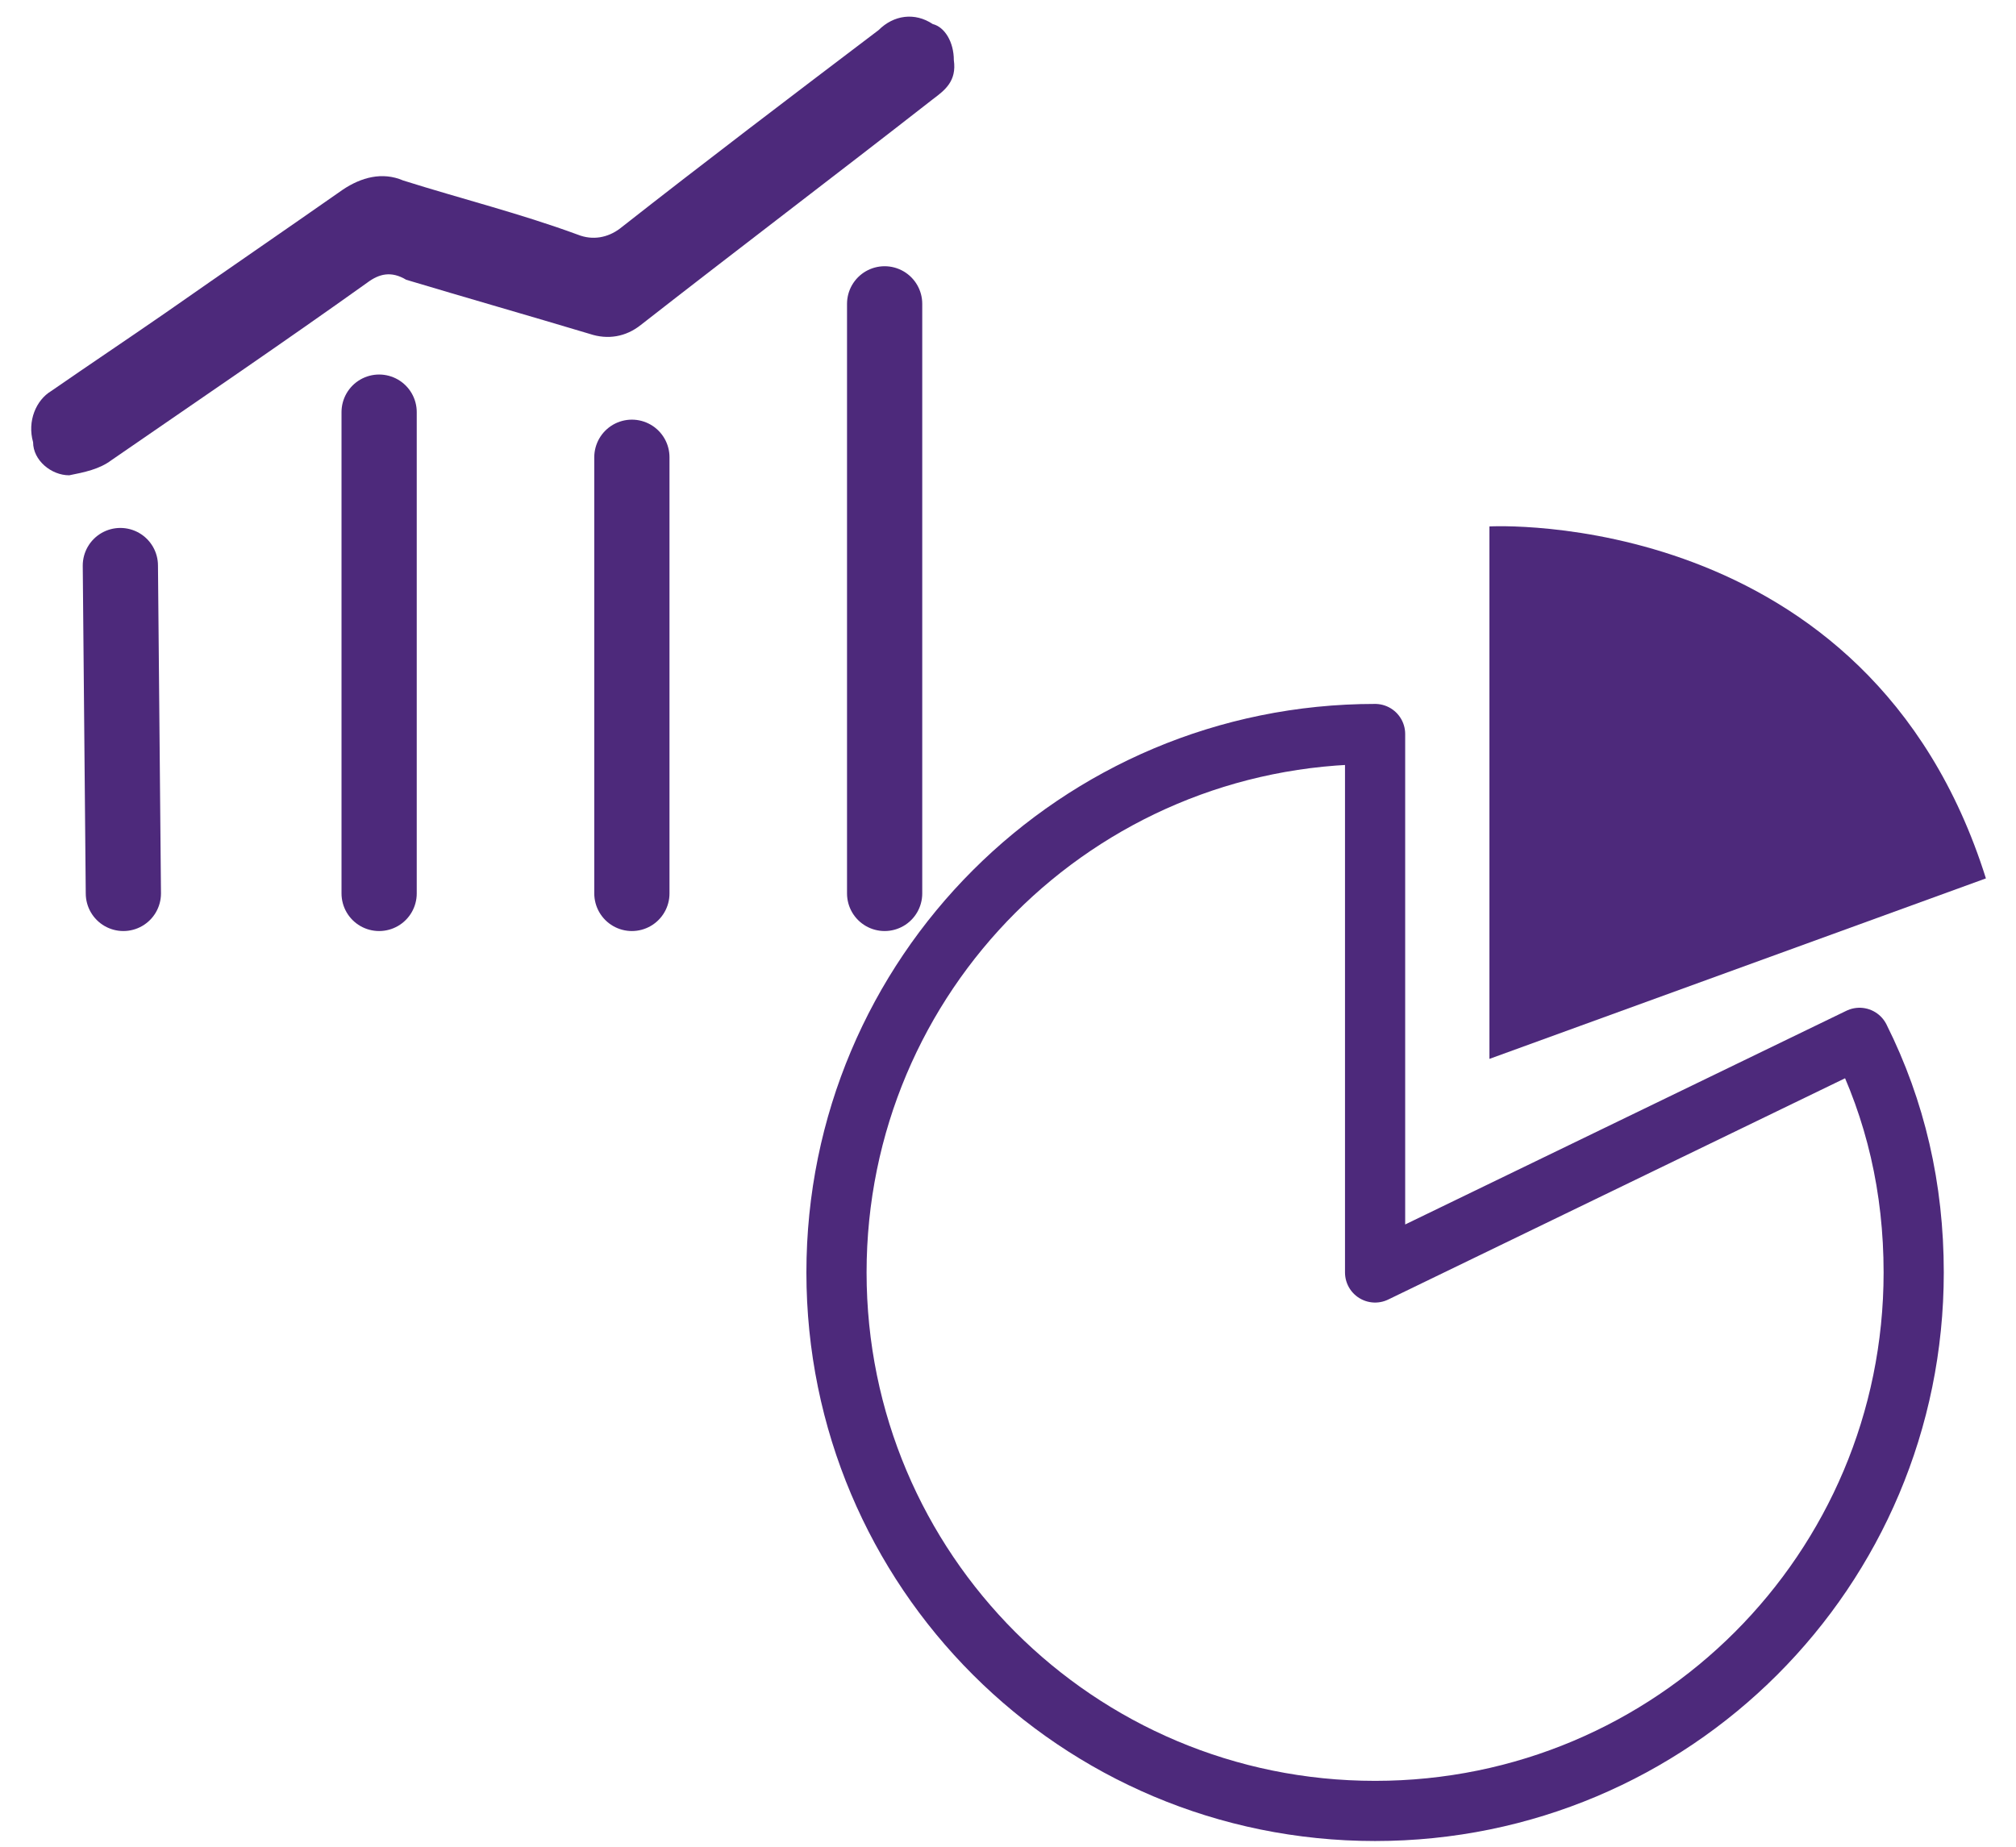
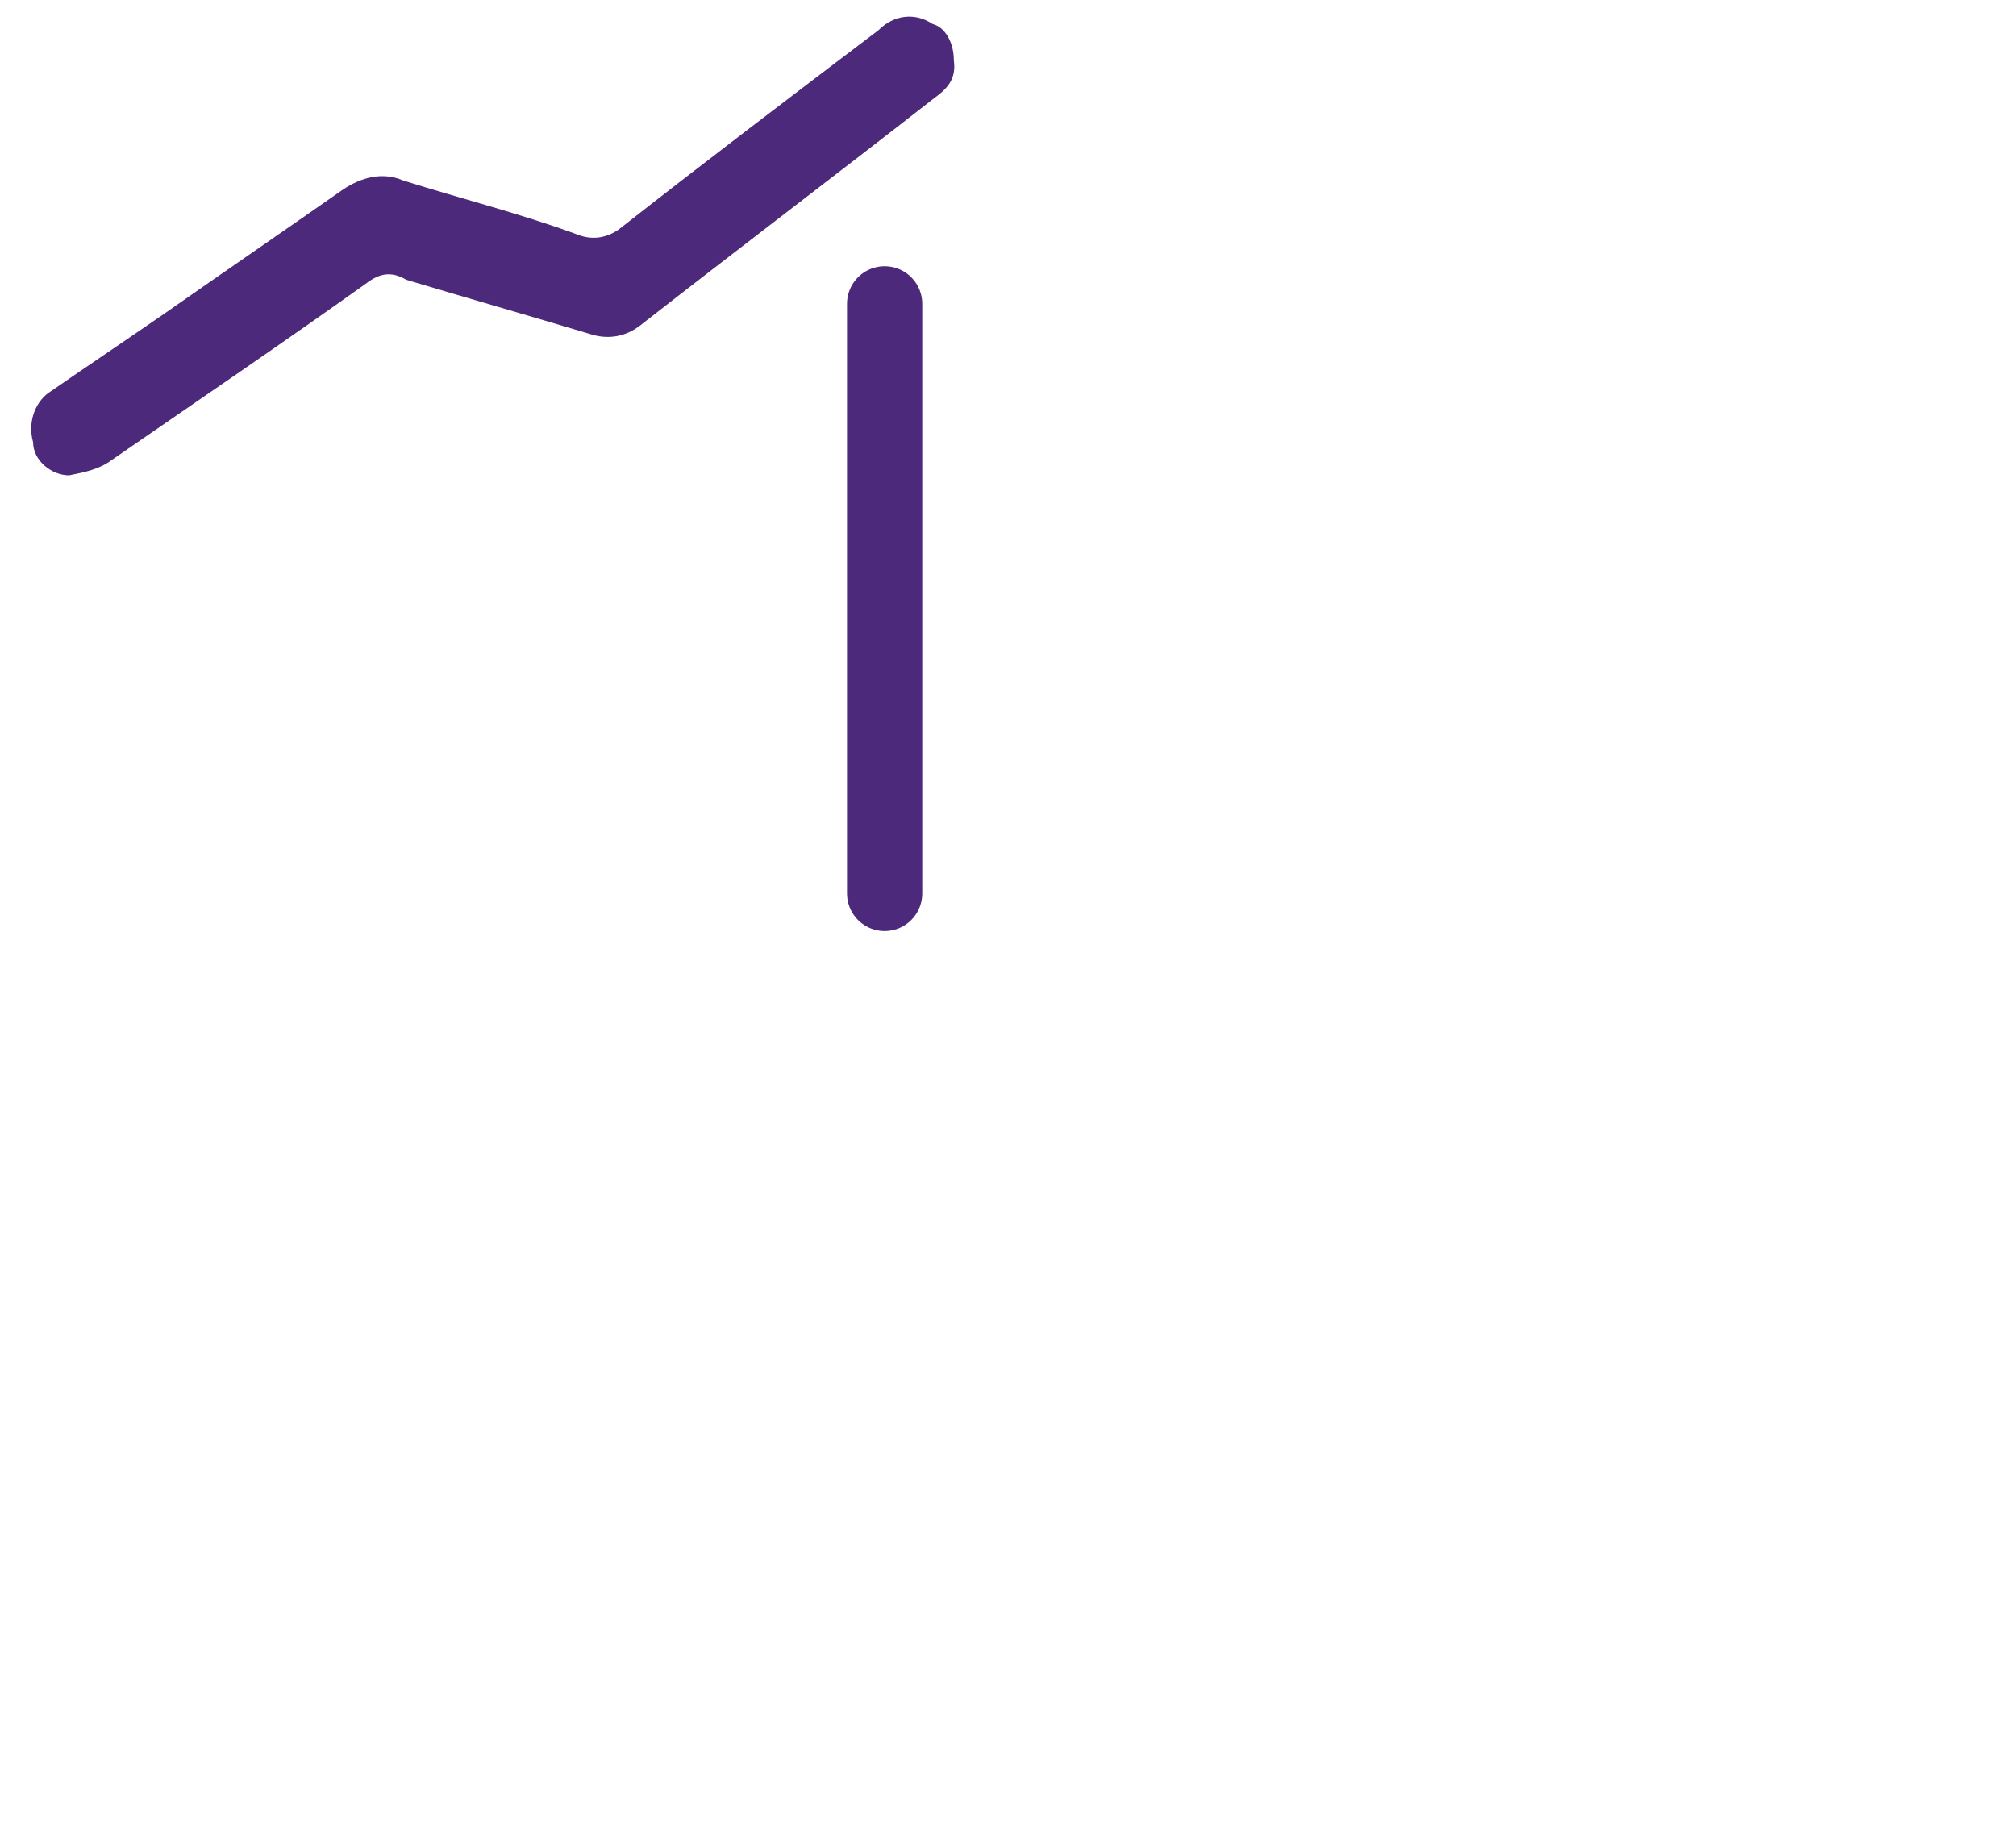
<svg xmlns="http://www.w3.org/2000/svg" version="1.1" id="レイヤー_1" x="0px" y="0px" viewBox="0 0 67 61.4" style="enable-background:new 0 0 67 61.4;" xml:space="preserve">
  <style type="text/css">
	.st0{fill:#4D297B;}
	.st1{fill:none;stroke:#4D297B;stroke-width:2;stroke-linecap:round;stroke-linejoin:round;stroke-miterlimit:10;}
	.st2{fill:none;stroke:#4D297B;stroke-width:2.5;stroke-linecap:round;stroke-linejoin:round;stroke-miterlimit:10;}
</style>
-   <path id="パス_843" class="st0" d="M66,29.2l-16.5,6c0-0.5,0-0.8,0-1.1c0-5.5,0-11.1,0-16.6C49.5,17.5,62.1,16.8,66,29.2z" />
  <path id="パス_844" class="st0" d="M31.7,2c0.1,0.7-0.3,1-0.7,1.3c-3.2,2.5-6.5,5-9.7,7.5c-0.5,0.4-1.1,0.5-1.7,0.3  c-2-0.6-4.1-1.2-6.1-1.8C13,9,12.6,9.1,12.2,9.4c-2.8,2-5.6,3.9-8.5,5.9c-0.4,0.3-0.9,0.4-1.4,0.5c-0.6,0-1.2-0.5-1.2-1.1  C0.9,14,1.2,13.3,1.7,13c1.3-0.9,2.5-1.7,3.8-2.6c2-1.4,3.9-2.7,5.9-4.1c0.6-0.4,1.3-0.6,2-0.3c1.9,0.6,3.9,1.1,5.8,1.8  c0.5,0.2,1,0.1,1.4-0.2c2.8-2.2,5.7-4.4,8.6-6.6c0.5-0.5,1.2-0.6,1.8-0.2C31.4,0.9,31.7,1.4,31.7,2" />
-   <path class="st1" d="M45.7,24.4v17.9l16.1-7.8c1.2,2.4,1.8,5,1.8,7.8c0,9.9-8,17.9-17.9,17.9s-17.9-8-17.9-17.9S35.8,24.4,45.7,24.4  " />
-   <line class="st2" x1="4" y1="18.8" x2="4.1" y2="29.7" />
-   <line class="st2" x1="12.6" y1="13.7" x2="12.6" y2="29.7" />
-   <line class="st2" x1="21" y1="15.2" x2="21" y2="29.7" />
  <line class="st2" x1="29.4" y1="10.1" x2="29.4" y2="29.7" />
</svg>